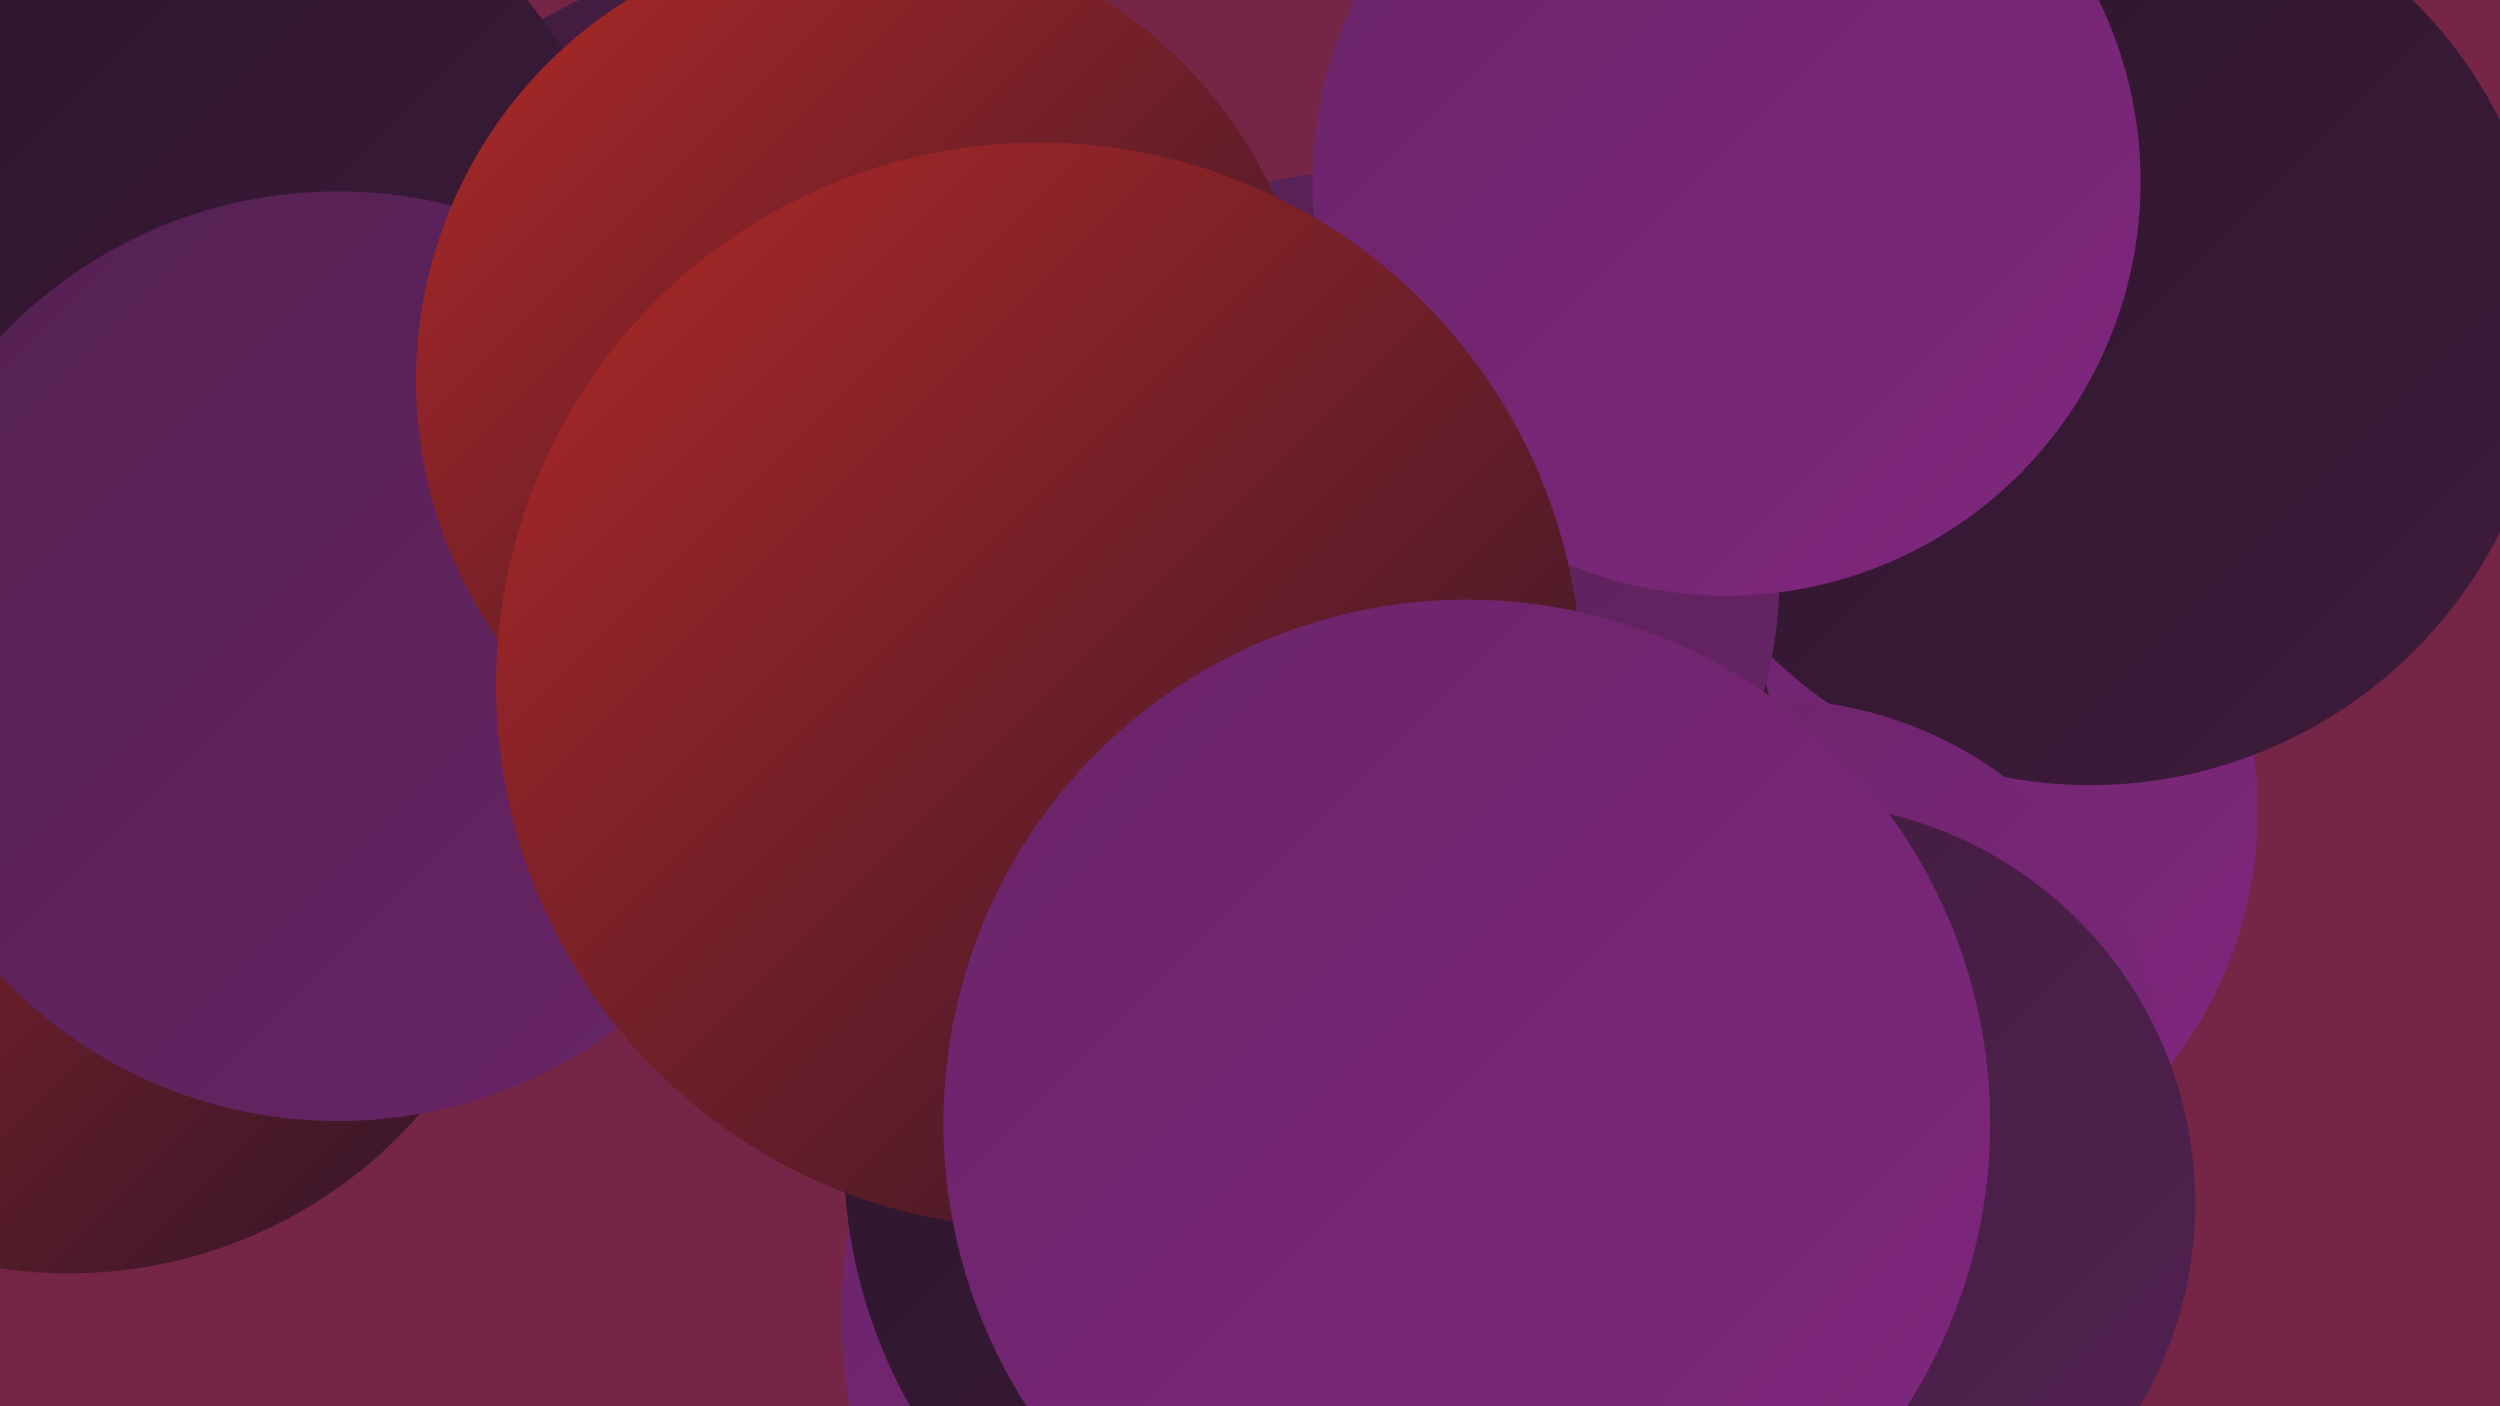
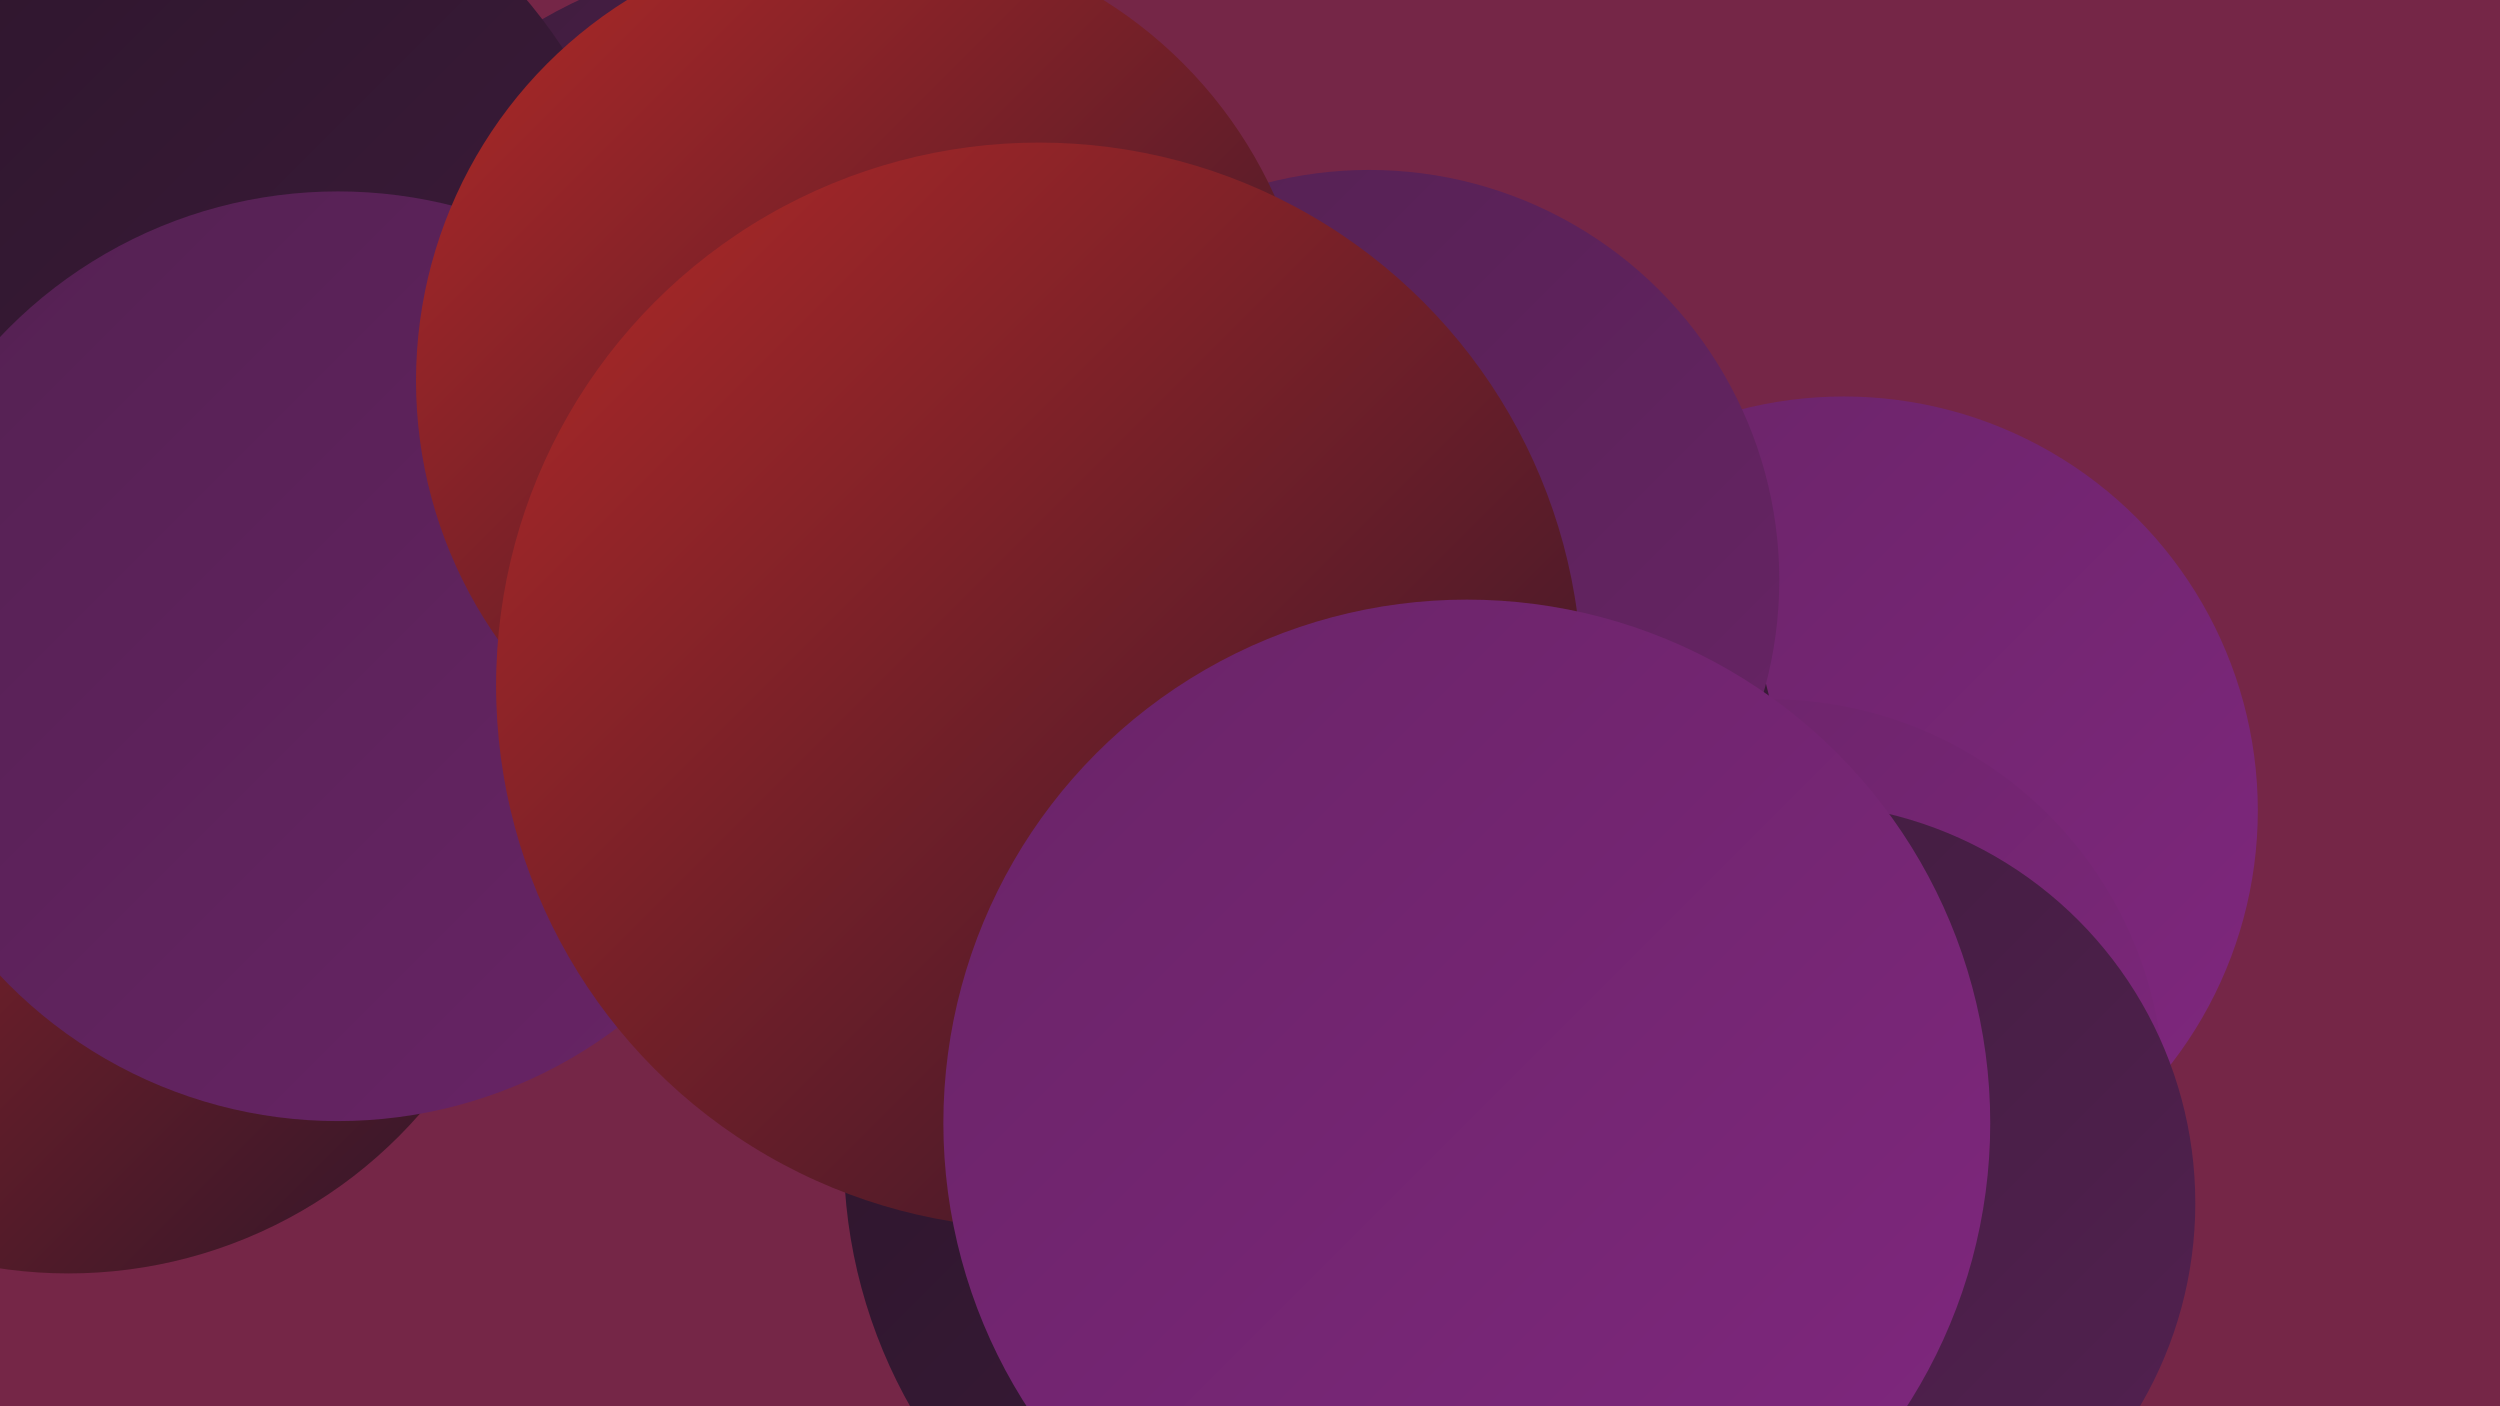
<svg xmlns="http://www.w3.org/2000/svg" width="1280" height="720">
  <defs>
    <linearGradient id="grad0" x1="0%" y1="0%" x2="100%" y2="100%">
      <stop offset="0%" style="stop-color:#2b152a;stop-opacity:1" />
      <stop offset="100%" style="stop-color:#3f1c3d;stop-opacity:1" />
    </linearGradient>
    <linearGradient id="grad1" x1="0%" y1="0%" x2="100%" y2="100%">
      <stop offset="0%" style="stop-color:#3f1c3d;stop-opacity:1" />
      <stop offset="100%" style="stop-color:#532151;stop-opacity:1" />
    </linearGradient>
    <linearGradient id="grad2" x1="0%" y1="0%" x2="100%" y2="100%">
      <stop offset="0%" style="stop-color:#532151;stop-opacity:1" />
      <stop offset="100%" style="stop-color:#692467;stop-opacity:1" />
    </linearGradient>
    <linearGradient id="grad3" x1="0%" y1="0%" x2="100%" y2="100%">
      <stop offset="0%" style="stop-color:#692467;stop-opacity:1" />
      <stop offset="100%" style="stop-color:#80277f;stop-opacity:1" />
    </linearGradient>
    <linearGradient id="grad4" x1="0%" y1="0%" x2="100%" y2="100%">
      <stop offset="0%" style="stop-color:#80277f;stop-opacity:1" />
      <stop offset="100%" style="stop-color:#992898;stop-opacity:1" />
    </linearGradient>
    <linearGradient id="grad5" x1="0%" y1="0%" x2="100%" y2="100%">
      <stop offset="0%" style="stop-color:#992898;stop-opacity:1" />
      <stop offset="100%" style="stop-color:#b22927;stop-opacity:1" />
    </linearGradient>
    <linearGradient id="grad6" x1="0%" y1="0%" x2="100%" y2="100%">
      <stop offset="0%" style="stop-color:#b22927;stop-opacity:1" />
      <stop offset="100%" style="stop-color:#2b152a;stop-opacity:1" />
    </linearGradient>
  </defs>
  <rect width="1280" height="720" fill="#752647" />
  <circle cx="35" cy="413" r="239" fill="url(#grad6)" />
  <circle cx="131" cy="271" r="210" fill="url(#grad1)" />
  <circle cx="944" cy="415" r="212" fill="url(#grad3)" />
-   <circle cx="19" cy="76" r="256" fill="url(#grad6)" />
-   <circle cx="1070" cy="167" r="235" fill="url(#grad0)" />
  <circle cx="906" cy="560" r="202" fill="url(#grad3)" />
-   <circle cx="713" cy="673" r="282" fill="url(#grad3)" />
-   <circle cx="512" cy="228" r="188" fill="url(#grad1)" />
  <circle cx="404" cy="229" r="253" fill="url(#grad1)" />
  <circle cx="710" cy="402" r="201" fill="url(#grad0)" />
  <circle cx="919" cy="616" r="205" fill="url(#grad1)" />
  <circle cx="70" cy="168" r="261" fill="url(#grad0)" />
  <circle cx="646" cy="416" r="253" fill="url(#grad2)" />
  <circle cx="694" cy="591" r="262" fill="url(#grad0)" />
  <circle cx="701" cy="297" r="210" fill="url(#grad2)" />
  <circle cx="173" cy="336" r="238" fill="url(#grad2)" />
  <circle cx="443" cy="195" r="230" fill="url(#grad6)" />
-   <circle cx="884" cy="93" r="212" fill="url(#grad3)" />
  <circle cx="532" cy="351" r="278" fill="url(#grad6)" />
  <circle cx="751" cy="575" r="268" fill="url(#grad3)" />
</svg>